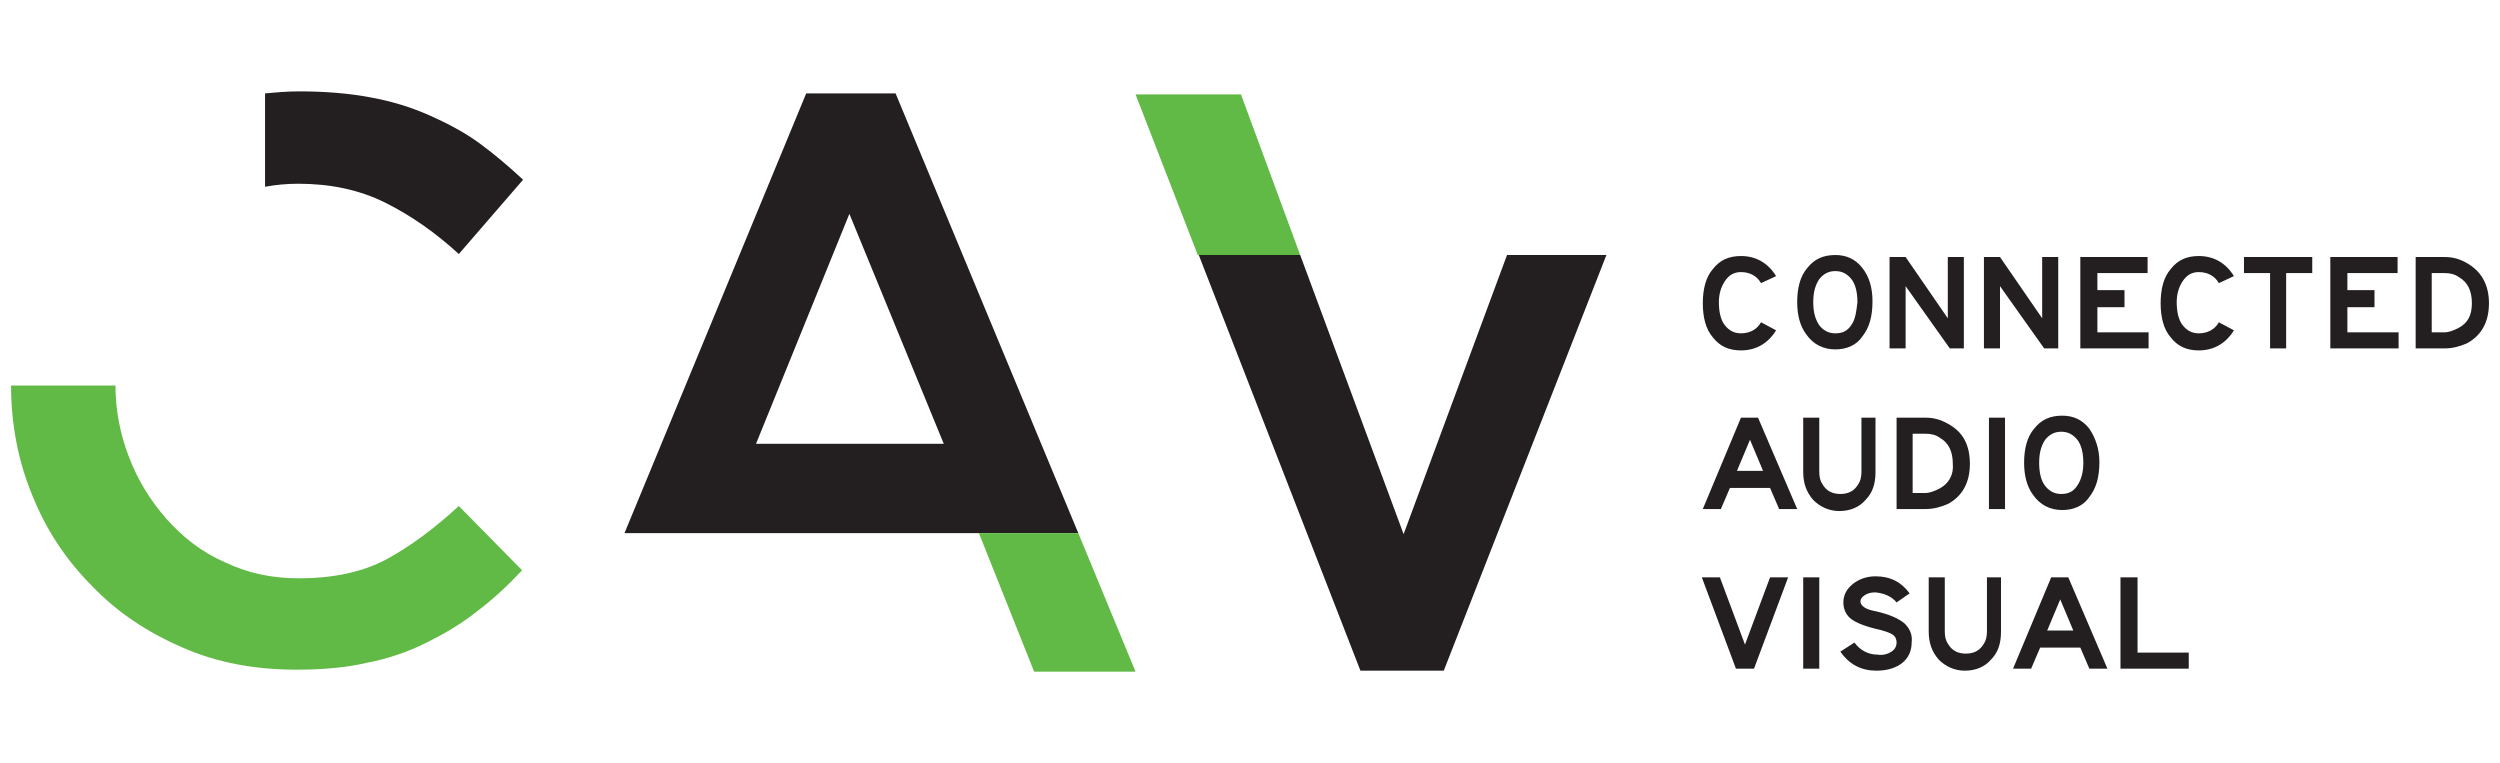
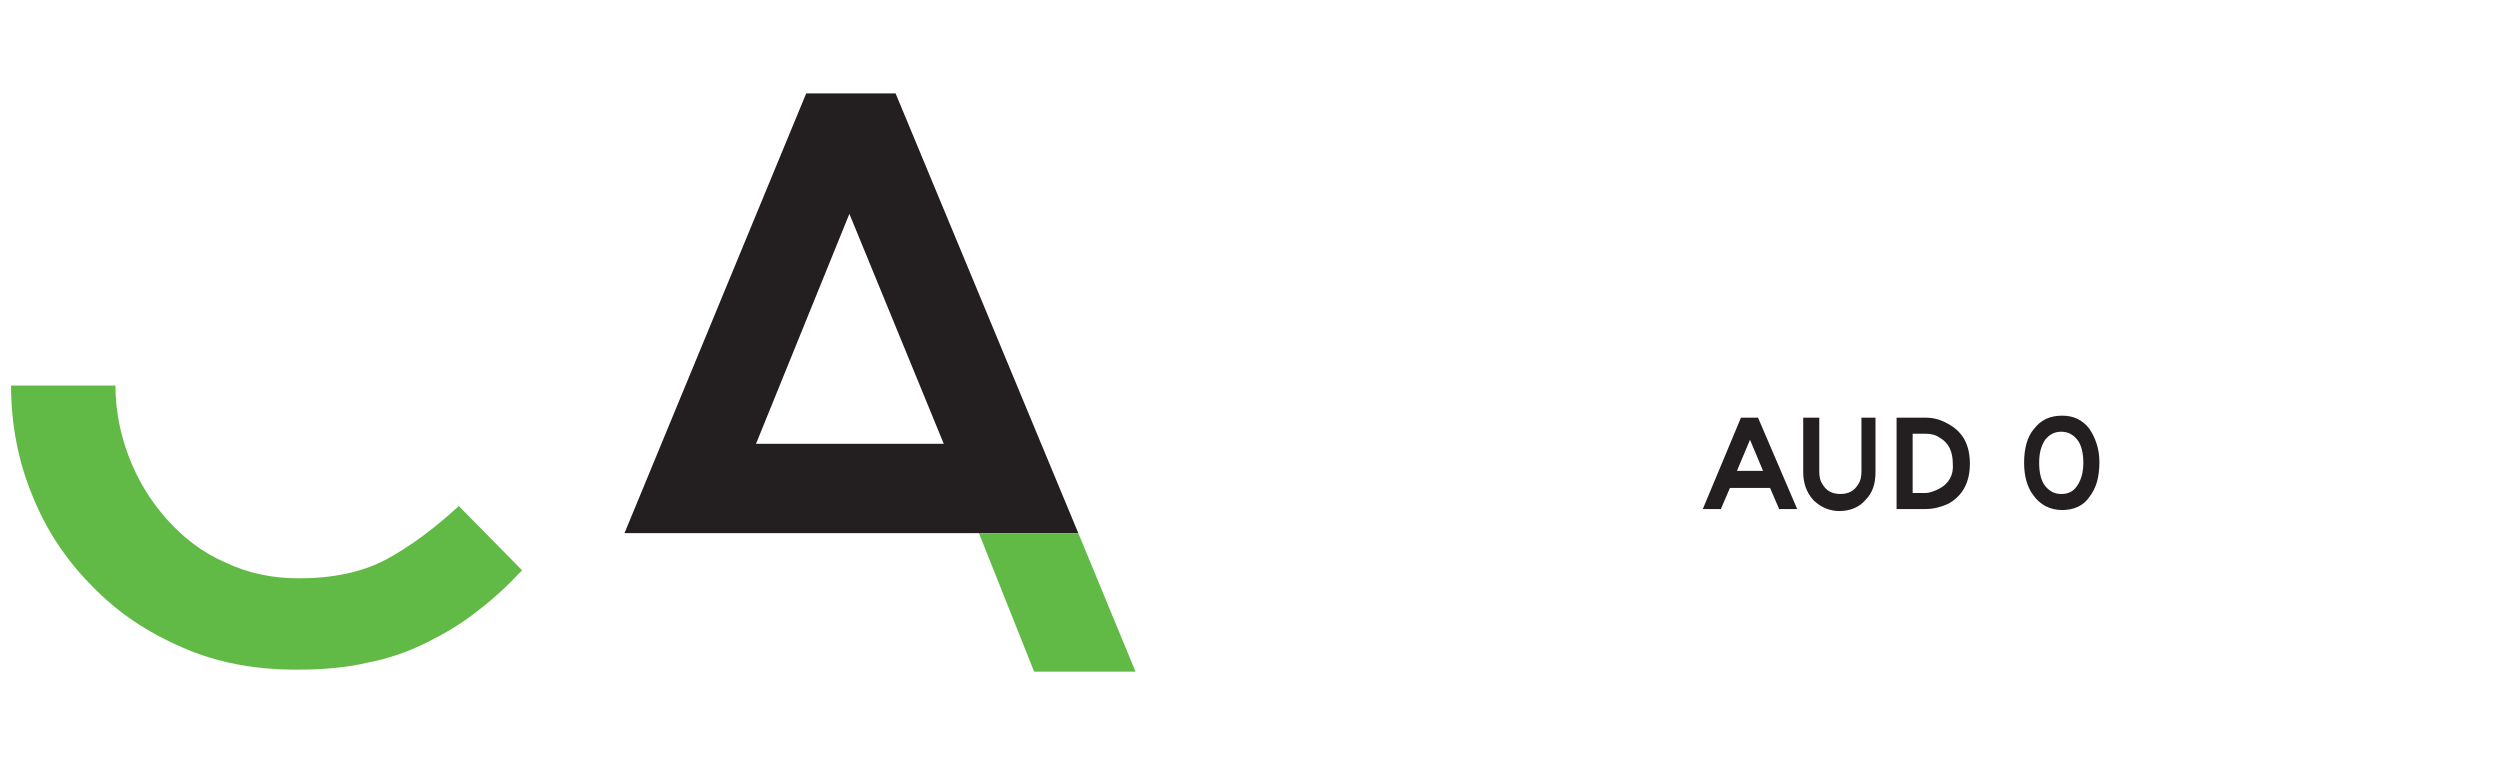
<svg xmlns="http://www.w3.org/2000/svg" width="249" height="76" viewBox="0 0 249 76" fill="none">
-   <path d="M45.699 25.3L52.099 17.9C50.699 16.6 49.299 15.4 47.799 14.3C46.299 13.2 44.599 12.3 42.799 11.5C40.999 10.7 39.099 10.1 36.899 9.7C34.799 9.3 32.399 9.1 29.799 9.1C28.599 9.1 27.499 9.2 26.399 9.3V18.6C27.499 18.4 28.599 18.3 29.699 18.3C32.899 18.3 35.799 18.9 38.399 20.2C40.999 21.5 43.399 23.2 45.699 25.3Z" fill="#231F20" />
-   <path d="M129.5 25.4L123.6 9.4H113.1L119.3 25.4H129.5Z" fill="#62BA46" />
-   <path d="M119.399 25.4L135.499 66.8H143.799L159.999 25.4H151.999H150.099L139.799 53.2L129.499 25.4H119.399Z" fill="#231F20" />
-   <path d="M175.4 32.1C175 32.8 174.3 33.2 173.4 33.2C172.7 33.2 172.2 32.9 171.8 32.4C171.4 31.9 171.2 31.1 171.2 30.1C171.2 29.3 171.4 28.6 171.8 28C172.2 27.4 172.7 27.1 173.4 27.1C174.3 27.1 175 27.5 175.4 28.2L176.9 27.5C176.1 26.2 174.9 25.5 173.4 25.5C172.2 25.5 171.3 25.9 170.6 26.8C169.9 27.6 169.6 28.8 169.6 30.2C169.6 31.6 169.9 32.8 170.6 33.6C171.3 34.5 172.2 34.9 173.4 34.9C174.9 34.9 176.1 34.2 176.9 32.9L175.4 32.1ZM185.5 26.7C184.8 25.8 183.9 25.4 182.8 25.4C181.6 25.4 180.7 25.8 180 26.7C179.3 27.5 179 28.7 179 30.1C179 31.4 179.3 32.5 179.9 33.3C180.6 34.3 181.6 34.8 182.8 34.8C183.9 34.8 184.9 34.4 185.5 33.5C186.2 32.6 186.5 31.5 186.5 30C186.5 28.7 186.2 27.6 185.5 26.7ZM184.5 32.2C184.1 32.9 183.6 33.2 182.8 33.2C182.1 33.2 181.6 32.9 181.2 32.4C180.8 31.8 180.6 31.1 180.6 30.1C180.6 29.1 180.8 28.4 181.2 27.8C181.6 27.3 182.1 27 182.8 27C183.5 27 184 27.3 184.4 27.8C184.8 28.3 185 29.1 185 30.1C184.9 31 184.8 31.7 184.5 32.2ZM195.6 25.6H194V31.7L189.8 25.6H188.2V34.7H189.8V28.5L194.2 34.7H195.6V25.6ZM205 25.6H203.4V31.7L199.2 25.6H197.6V34.7H199.2V28.5L203.6 34.7H205V25.6ZM214 33.1H208.9V30.6H211.6V28.9H208.9V27.2H213.9V25.6H207.2V34.7H214V33.1ZM221 32.1C220.6 32.8 219.9 33.2 219 33.2C218.3 33.2 217.8 32.9 217.4 32.4C217 31.9 216.8 31.1 216.8 30.1C216.8 29.3 217 28.6 217.4 28C217.8 27.4 218.3 27.1 219 27.1C219.9 27.1 220.6 27.5 221 28.2L222.5 27.5C221.7 26.2 220.5 25.5 219 25.5C217.8 25.5 216.9 25.9 216.2 26.8C215.5 27.6 215.2 28.8 215.2 30.2C215.2 31.6 215.5 32.8 216.2 33.6C216.9 34.5 217.8 34.9 219 34.9C220.5 34.9 221.7 34.2 222.5 32.9L221 32.1ZM230.4 25.6H223.5V27.2H226.1V34.7H227.7V27.2H230.3V25.6H230.4ZM238.9 33.1H233.8V30.6H236.5V28.9H233.8V27.2H238.8V25.6H232.1V34.7H238.9V33.1ZM245.7 26.2C245 25.8 244.3 25.6 243.5 25.6H240.6V34.7H243.5C244.3 34.7 245 34.5 245.7 34.2C247.2 33.4 247.9 32 247.9 30.2C247.9 28.3 247.1 27 245.7 26.2ZM244.8 32.7C244.4 32.9 243.9 33.1 243.5 33.1H242.2V27.2H243.5C244 27.2 244.5 27.3 244.9 27.6C245.8 28.1 246.2 29 246.2 30.2C246.2 31.4 245.8 32.2 244.8 32.7Z" fill="#231F20" />
-   <path d="M175.1 41.6H173.4L169.6 50.7H171.4L172.3 48.6H176.3L177.2 50.7H179L175.1 41.6ZM173 46.9L174.3 43.8L175.6 46.9H173ZM187 41.6H185.4V47C185.4 47.5 185.3 47.9 185.1 48.2C184.7 48.9 184.1 49.2 183.3 49.2C182.5 49.2 181.9 48.9 181.5 48.2C181.3 47.9 181.2 47.5 181.2 47V41.6H179.6V47C179.6 48.1 179.9 49 180.6 49.8C181.3 50.5 182.2 50.9 183.2 50.9C184.3 50.9 185.2 50.5 185.8 49.8C186.5 49.1 186.8 48.2 186.8 47V41.6H187ZM194 42.2C193.3 41.8 192.6 41.6 191.8 41.6H188.9V50.7H191.8C192.6 50.7 193.3 50.5 194 50.2C195.5 49.4 196.2 48 196.2 46.2C196.2 44.3 195.5 43 194 42.2ZM193.1 48.7C192.7 48.9 192.2 49.1 191.8 49.1H190.5V43.2H191.8C192.3 43.2 192.8 43.3 193.2 43.6C194.1 44.1 194.5 45 194.5 46.2C194.6 47.3 194.1 48.2 193.1 48.7ZM199.7 41.6H198.1V50.7H199.7V41.6ZM208.1 42.7C207.4 41.8 206.5 41.4 205.4 41.4C204.2 41.4 203.3 41.8 202.6 42.7C201.9 43.5 201.6 44.7 201.6 46.1C201.6 47.4 201.9 48.5 202.5 49.3C203.2 50.3 204.2 50.8 205.4 50.8C206.5 50.8 207.5 50.4 208.1 49.5C208.8 48.6 209.1 47.5 209.1 46C209.1 44.7 208.7 43.6 208.1 42.7ZM207 48.2C206.6 48.9 206.1 49.2 205.3 49.2C204.6 49.2 204.1 48.9 203.7 48.4C203.3 47.9 203.1 47.1 203.1 46.1C203.1 45.1 203.3 44.4 203.7 43.8C204.1 43.3 204.6 43 205.3 43C206 43 206.5 43.3 206.9 43.8C207.3 44.3 207.5 45.1 207.5 46.1C207.5 47 207.3 47.7 207 48.2Z" fill="#231F20" />
-   <path d="M176.3 57.5L173.8 64.2L171.3 57.5H169.5L172.9 66.6H174.7L178.1 57.5H176.3ZM181.2 57.5H179.6V66.6H181.2V57.5ZM189.7 62.1C189.1 61.6 188.2 61.2 186.9 60.9C186.4 60.8 186 60.7 185.7 60.5C185.4 60.3 185.3 60.1 185.3 59.9C185.3 59.7 185.4 59.5 185.7 59.3C186 59.1 186.3 59 186.8 59C187.7 59.1 188.4 59.4 188.9 60L190.2 59.1C189.4 58 188.3 57.4 186.8 57.4C185.9 57.4 185.1 57.7 184.5 58.2C183.9 58.7 183.6 59.3 183.6 60C183.6 60.6 183.8 61.1 184.2 61.5C184.6 61.9 185.5 62.3 186.7 62.6C187.6 62.8 188.2 63 188.5 63.2C188.8 63.4 188.9 63.7 188.9 64C188.9 64.4 188.7 64.7 188.4 64.9C188.1 65.1 187.6 65.3 187 65.2C186.1 65.2 185.3 64.8 184.7 64L183.3 64.9C184.2 66.2 185.4 66.8 186.9 66.8C188 66.8 188.9 66.5 189.5 66C190.1 65.5 190.4 64.8 190.4 64C190.5 63.2 190.2 62.6 189.7 62.1ZM199.5 57.5H197.9V62.9C197.9 63.4 197.8 63.8 197.6 64.1C197.2 64.8 196.6 65.1 195.8 65.1C195 65.1 194.4 64.8 194 64.1C193.8 63.8 193.7 63.4 193.7 62.9V57.5H192.1V62.9C192.1 64 192.4 64.9 193.1 65.7C193.8 66.4 194.7 66.8 195.7 66.8C196.8 66.8 197.7 66.4 198.3 65.7C199 65 199.3 64.1 199.3 62.9V57.5H199.5ZM206 57.5H204.3L200.5 66.6H202.3L203.2 64.5H207.2L208.1 66.6H209.9L206 57.5ZM203.9 62.8L205.2 59.7L206.5 62.8H203.9ZM218 65H212.9V57.5H211.2V66.6H218V65Z" fill="#231F20" />
+   <path d="M175.1 41.6H173.4L169.6 50.7H171.4L172.3 48.6H176.3L177.2 50.7H179L175.1 41.6ZM173 46.9L174.3 43.8L175.6 46.9H173ZM187 41.6H185.4V47C185.4 47.5 185.3 47.9 185.1 48.2C184.7 48.9 184.1 49.2 183.3 49.2C182.5 49.2 181.9 48.9 181.5 48.2C181.3 47.9 181.2 47.5 181.2 47V41.6H179.6V47C179.6 48.1 179.9 49 180.6 49.8C181.3 50.5 182.2 50.9 183.2 50.9C184.3 50.9 185.2 50.5 185.8 49.8C186.5 49.1 186.8 48.2 186.8 47V41.6H187ZM194 42.2C193.3 41.8 192.6 41.6 191.8 41.6H188.9V50.7H191.8C192.6 50.7 193.3 50.5 194 50.2C195.5 49.4 196.2 48 196.2 46.2C196.2 44.3 195.5 43 194 42.2ZM193.1 48.7C192.7 48.9 192.2 49.1 191.8 49.1H190.5V43.2H191.8C192.3 43.2 192.8 43.3 193.2 43.6C194.1 44.1 194.5 45 194.5 46.2C194.6 47.3 194.1 48.2 193.1 48.7ZM199.7 41.6V50.7H199.7V41.6ZM208.1 42.7C207.4 41.8 206.5 41.4 205.4 41.4C204.2 41.4 203.3 41.8 202.6 42.7C201.9 43.5 201.6 44.7 201.6 46.1C201.6 47.4 201.9 48.5 202.5 49.3C203.2 50.3 204.2 50.8 205.4 50.8C206.5 50.8 207.5 50.4 208.1 49.5C208.8 48.6 209.1 47.5 209.1 46C209.1 44.7 208.7 43.6 208.1 42.7ZM207 48.2C206.6 48.9 206.1 49.2 205.3 49.2C204.6 49.2 204.1 48.9 203.7 48.4C203.3 47.9 203.1 47.1 203.1 46.1C203.1 45.1 203.3 44.4 203.7 43.8C204.1 43.3 204.6 43 205.3 43C206 43 206.5 43.3 206.9 43.8C207.3 44.3 207.5 45.1 207.5 46.1C207.5 47 207.3 47.7 207 48.2Z" fill="#231F20" />
  <path d="M11.5 38.4H1.1C1.1 42.2 1.8 45.9 3.2 49.3C4.6 52.8 6.6 55.8 9.2 58.4C11.7 61 14.7 63 18.2 64.5C21.6 66 25.4 66.7 29.5 66.7C32.1 66.7 34.5 66.5 36.6 66C38.7 65.6 40.7 64.9 42.5 64C44.3 63.1 46 62.1 47.5 60.9C49.1 59.7 50.6 58.3 52 56.8L45.7 50.4C43.3 52.6 40.9 54.4 38.5 55.7C36.1 57 33.1 57.6 29.8 57.6C27.1 57.6 24.7 57.1 22.4 56C20.1 55 18.2 53.5 16.6 51.7C15 49.9 13.7 47.8 12.8 45.4C12 43.3 11.5 40.9 11.5 38.4Z" fill="#62BA46" />
  <path d="M107.399 53.1L89.199 9.3H80.299L62.199 53.1H74.899H107.399ZM93.999 44.2H75.299L84.599 21.3L93.999 44.2Z" fill="#231F20" />
  <path d="M113.1 66.9L107.4 53.1H97.5L103 66.9H113.1Z" fill="#62BA46" />
</svg>